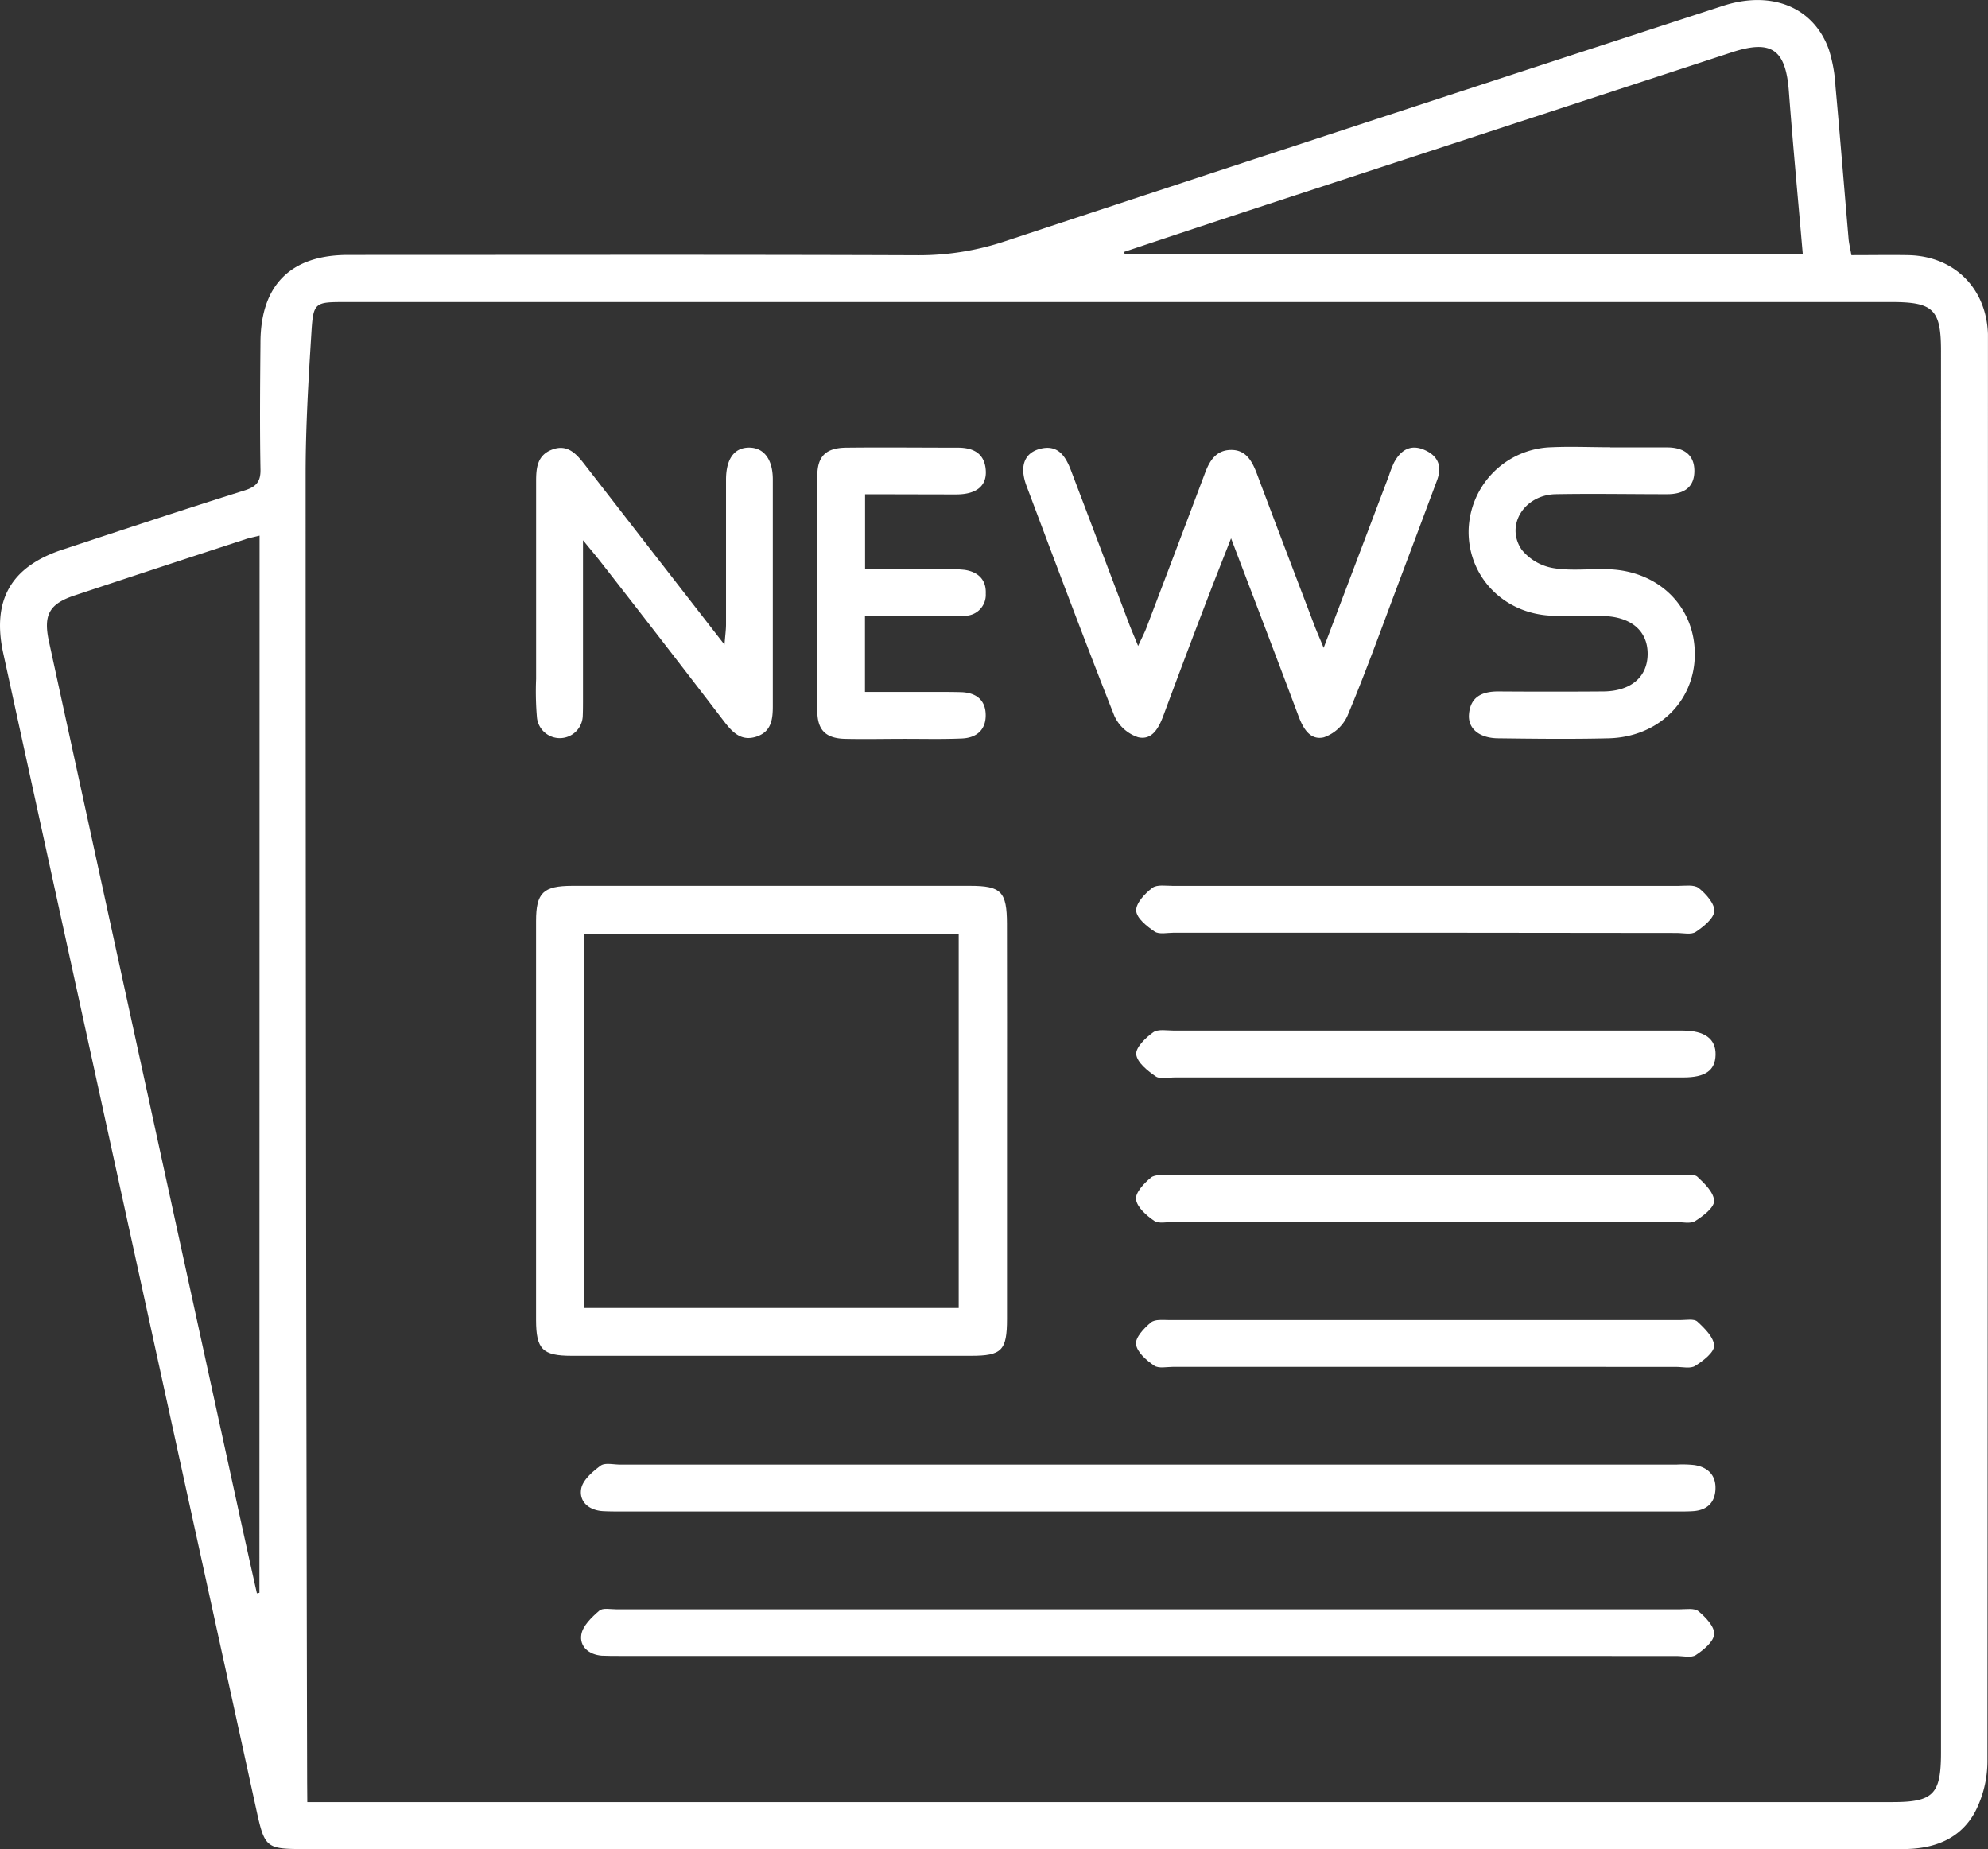
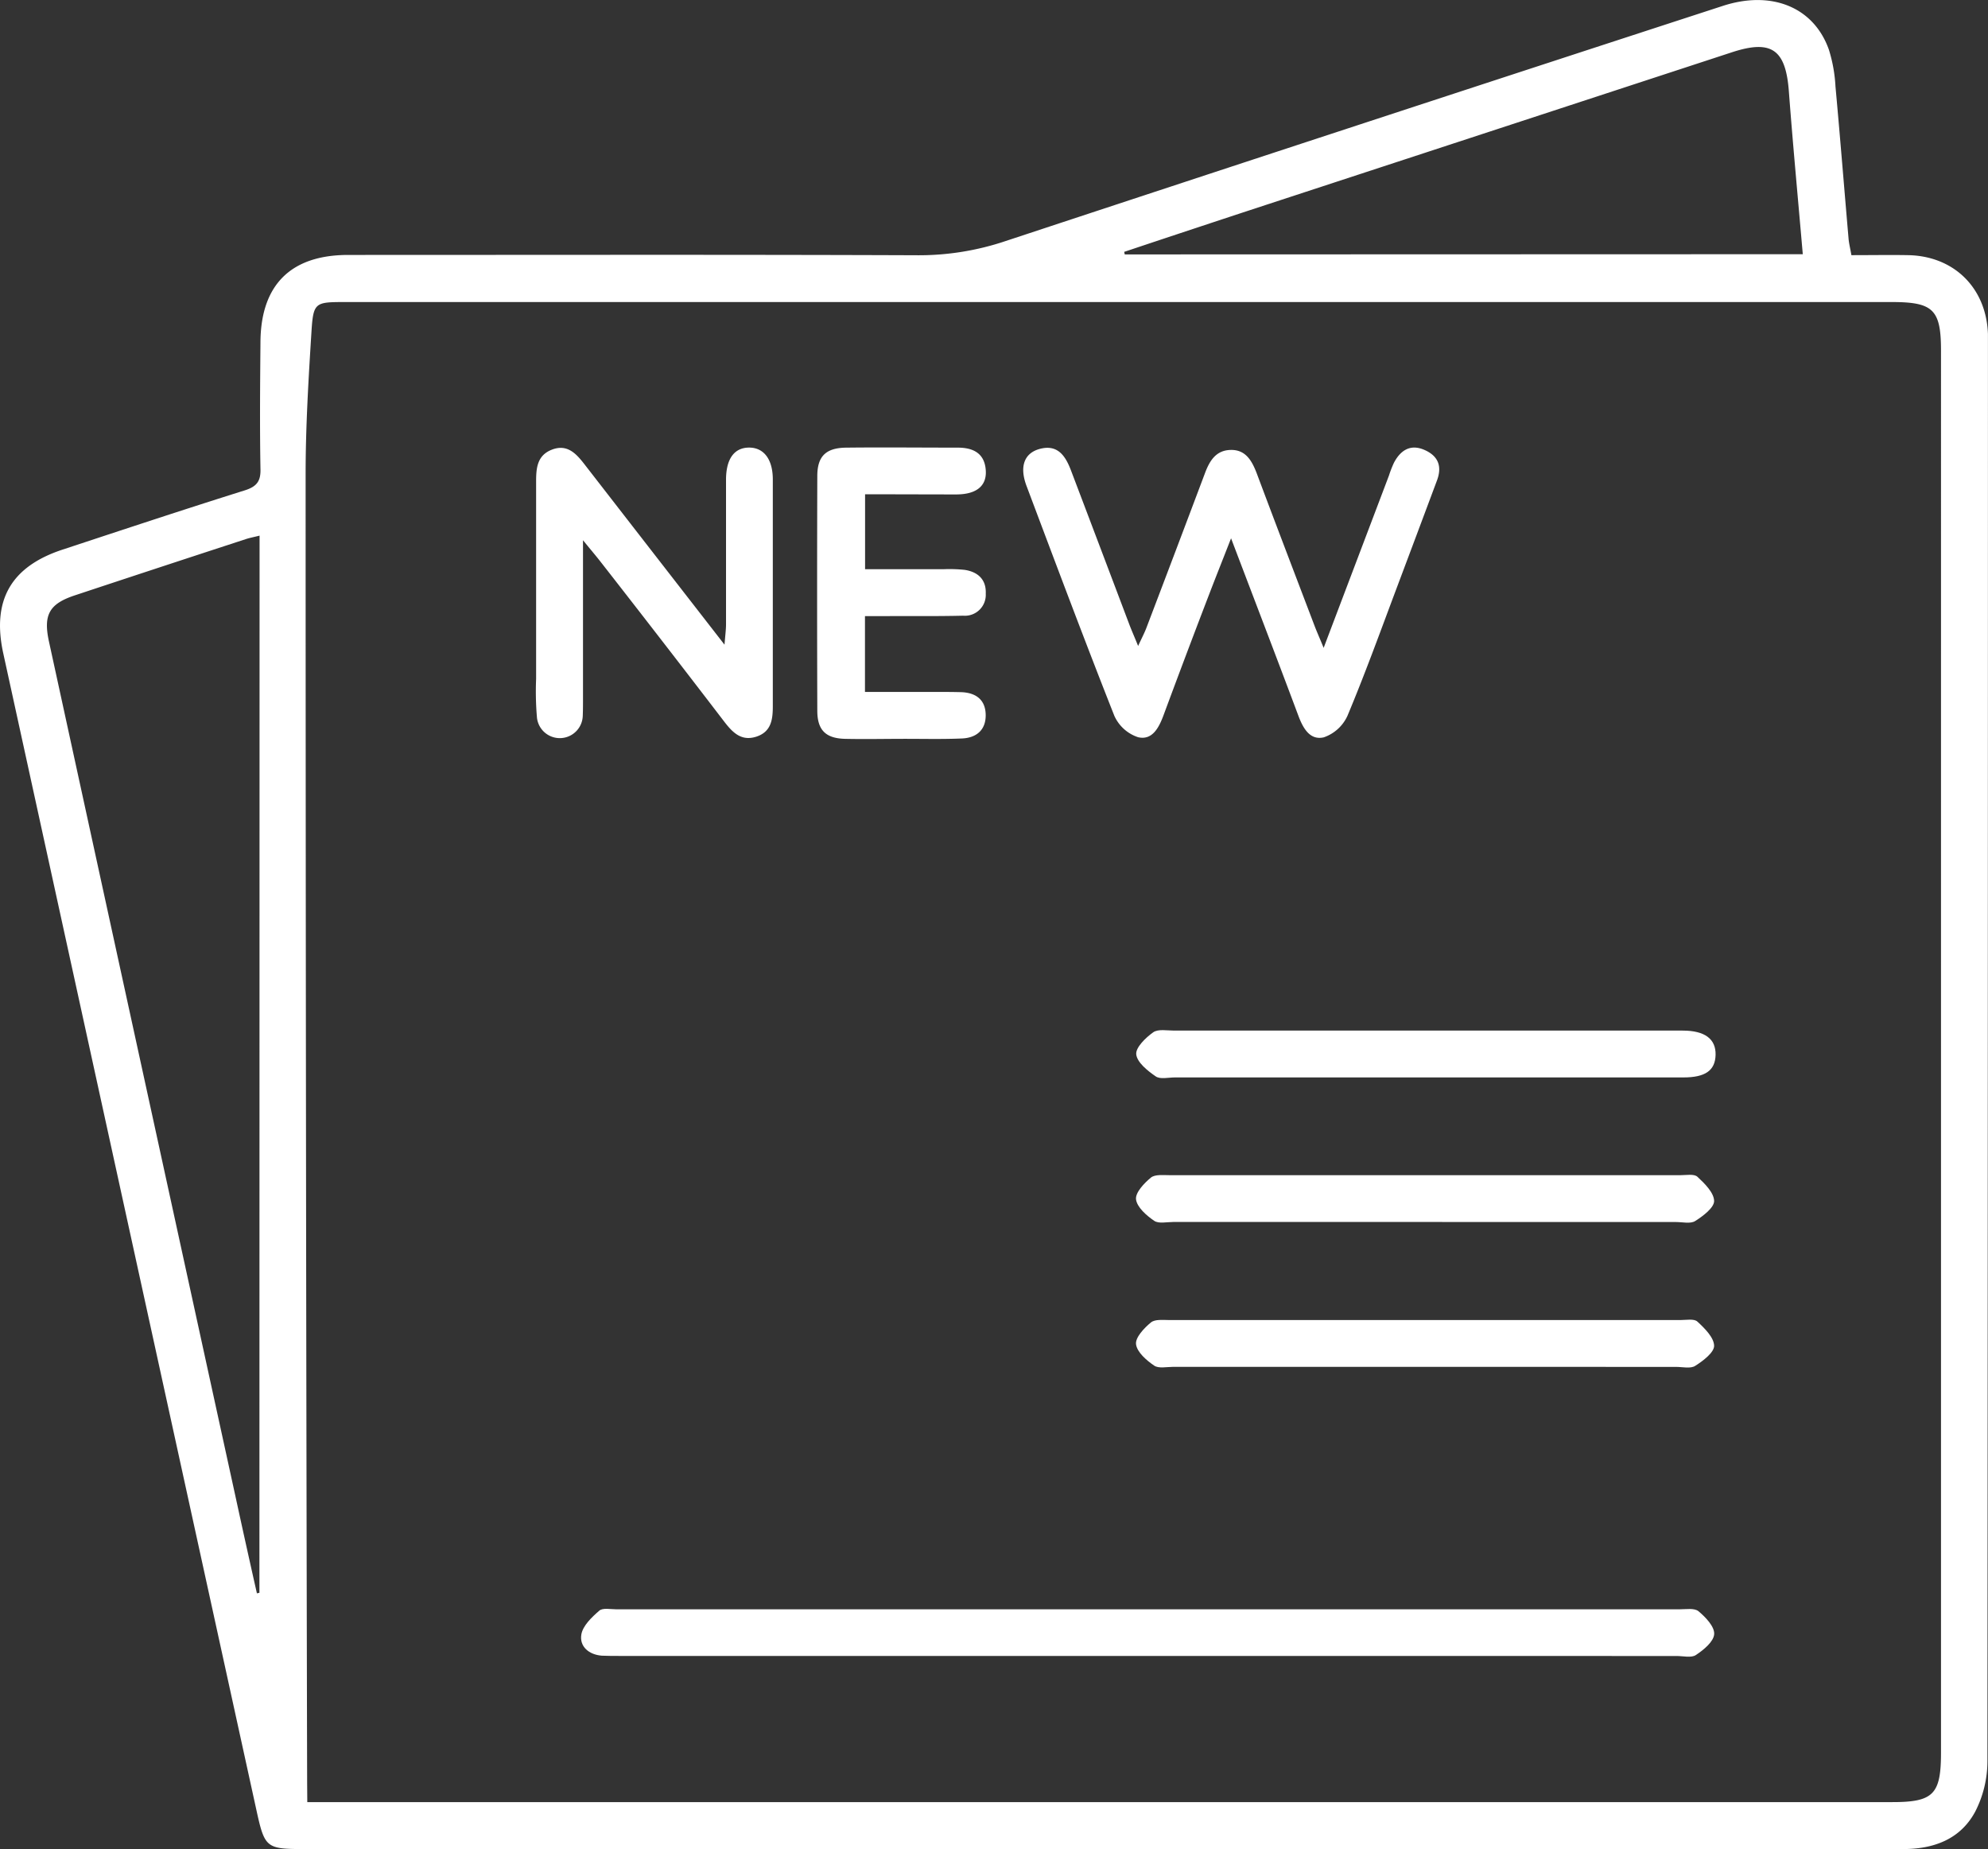
<svg xmlns="http://www.w3.org/2000/svg" viewBox="0 0 380.72 354.09">
  <rect x="0" y="0" width="380.72" height="354.09" fill="#333333" stroke="none" />
  <defs>
    <style>.cls-1{fill:#fff;}</style>
  </defs>
  <title>testFichier 2</title>
  <g id="Calque_2" data-name="Calque 2">
    <g id="Calque_1-2" data-name="Calque 1">
      <path class="cls-1" d="M354.56,48.86c3.87,0,7.36-.06,10.85,0,8.82.16,15,6.3,15.3,15.11,0,.5,0,1,0,1.49q0,135.9-.1,271.8a21.19,21.19,0,0,1-2.32,9.62c-2.83,5.31-7.95,7.22-13.88,7.2-10,0-20,0-30,0h-276c-7.48,0-7.71-.17-9.34-7.63Q24.83,235.8.63,125.13C-1.6,114.94,2.1,108.49,12,105.24c11.61-3.83,23.22-7.68,34.88-11.34,2.34-.74,3.09-1.8,3-4.2-.14-8-.07-16,0-24,0-11.09,5.76-16.88,16.8-16.88,36.38,0,72.75-.08,109.13.06a52,52,0,0,0,16.83-2.74q68.59-22.65,137.26-45c9.38-3.07,17.49.23,20.36,8.41a28.56,28.56,0,0,1,1.25,7c.89,9.69,1.66,19.39,2.5,29.08C354.08,46.56,354.33,47.53,354.56,48.86ZM58.85,345.09H362.41c7.86,0,9.31-1.49,9.31-9.49V67.17c0-7.87-1.47-9.33-9.41-9.33H66c-5.65,0-6,.08-6.35,5.66-.57,9.09-1.12,18.19-1.12,27.29q0,125.22.29,250.46ZM49.71,102.57c-1.24.31-2,.45-2.64.67Q30.7,108.58,14.35,114c-4.87,1.61-6.07,3.68-5,8.73q17.86,82,35.77,163.94,2,9.22,4.08,18.44l.48-.1ZM345.25,48.68c-.92-10.64-1.89-20.93-2.67-31.23-.61-8-3.33-9.92-10.93-7.43q-44.59,14.6-89.19,29.21-13.59,4.46-27.17,9l.11.49Z" />
-       <path class="cls-1" d="M192.85,214.74q0,18.9,0,37.81c0,6.07-1,7.07-6.89,7.07q-38.25,0-76.5,0c-5.56,0-6.79-1.25-6.8-6.85q0-38.18,0-76.37c0-5.45,1.36-6.76,6.94-6.77h76.13c6,0,7.1,1.1,7.11,7.3Q192.87,195.83,192.85,214.74Zm-81,35.73h71.75V178.92H111.83Z" />
      <path class="cls-1" d="M219.49,317.1H118.64c-1.13,0-2.26,0-3.38-.05-2.5-.19-4.31-1.77-3.93-4.05.28-1.69,2-3.32,3.44-4.57.66-.58,2.16-.26,3.28-.26q101.8,0,203.59,0c1.24,0,2.86-.28,3.64.37,1.36,1.14,3.1,2.95,3,4.39s-2,3-3.51,4c-.88.58-2.43.18-3.68.18Z" />
-       <path class="cls-1" d="M220,289.44H119.12c-1.25,0-2.51,0-3.75-.07-2.68-.2-4.51-1.88-4.06-4.32.32-1.66,2.18-3.25,3.71-4.38.83-.61,2.42-.21,3.67-.21H321.16a21,21,0,0,1,3.37.1c2.55.41,4.1,1.93,4,4.58s-1.67,4.08-4.32,4.24c-1.25.08-2.5.06-3.75.06Z" />
      <path class="cls-1" d="M253.49,124.06l12.51-33a21.24,21.24,0,0,1,.95-2.44c1.25-2.38,3.14-3.64,5.83-2.47s3.41,3.17,2.42,5.84q-3.92,10.5-7.87,21c-3,8-5.95,16.14-9.27,24.06a7.77,7.77,0,0,1-4.53,4.14c-2.67.63-4-1.76-4.89-4.16-4.14-11.07-8.38-22.11-12.88-33.95-1.56,4-2.85,7.22-4.1,10.48-3,7.8-5.94,15.6-8.84,23.42-.89,2.39-2.16,4.83-4.87,4.19a7.59,7.59,0,0,1-4.54-4.09c-5.77-14.59-11.27-29.29-16.81-44-1.38-3.64-.51-6.23,2.39-7.08,3.48-1,5,1.19,6.08,4q5.64,14.85,11.25,29.7c.43,1.12.92,2.21,1.64,4,.7-1.53,1.2-2.46,1.57-3.43q5.66-14.85,11.25-29.71c.89-2.37,2.12-4.35,4.93-4.4s4,2,4.92,4.36c3.67,9.8,7.41,19.57,11.13,29.35C252.19,121,252.68,122.07,253.49,124.06Z" />
      <path class="cls-1" d="M111.65,103.45v30.36c0,1.13,0,2.25-.05,3.37a4.4,4.4,0,0,1-8.76.31,58.11,58.11,0,0,1-.17-7.47c0-12.6,0-25.21,0-37.81,0-2.62.21-5.07,3.12-6.14s4.61.86,6.19,2.9c8.71,11.23,17.42,22.45,26.77,34.48.15-1.91.29-2.9.29-3.89,0-9.23,0-18.46,0-27.69,0-4,1.58-6.15,4.4-6.16S148,87.92,148,91.82c0,14.47,0,28.94,0,43.42,0,2.49-.28,4.83-3.05,5.79-2.93,1-4.62-.72-6.25-2.84Q127,122.91,115.12,107.71C114.23,106.56,113.28,105.45,111.65,103.45Z" />
-       <path class="cls-1" d="M308.38,85.67c3.62,0,7.25,0,10.87,0,3,0,5.25,1.25,5.24,4.53s-2.2,4.45-5.26,4.44c-7.12,0-14.24-.13-21.36,0-6,.16-9.64,6-6.44,10.64a9.94,9.94,0,0,0,6.06,3.51c3.52.59,7.22.06,10.84.23,9.61.45,16.38,7.4,16.24,16.52-.14,8.86-7.08,15.62-16.55,15.84-7,.17-14,.09-21,0-3.64,0-5.88-1.79-5.7-4.52.24-3.47,2.57-4.48,5.72-4.45q9.93.07,19.86,0c5.43,0,8.64-2.78,8.64-7.21s-3.22-7.14-8.63-7.24c-3.24-.06-6.49.07-9.74-.06-9.08-.36-15.91-7.3-15.92-16.06a16.32,16.32,0,0,1,15.87-16.2c3.74-.17,7.5,0,11.24,0Z" />
      <path class="cls-1" d="M165.67,94.65V109h15a28.1,28.1,0,0,1,4.11.13c2.54.4,4.12,1.88,4,4.56a4,4,0,0,1-4.33,4.21c-4.88.12-9.75.06-14.63.08h-4.17V132.5h13.71c1.63,0,3.26,0,4.88.05,2.76.15,4.52,1.53,4.53,4.41s-1.83,4.33-4.53,4.45c-3.62.16-7.25.07-10.87.07-3.88,0-7.76.09-11.63,0-3.66-.12-5.21-1.72-5.22-5.38q-.07-22.47,0-44.93c0-3.81,1.65-5.41,5.55-5.45,7.12-.08,14.25,0,21.37,0,3,0,5.18,1.13,5.35,4.45.15,2.9-1.81,4.48-5.58,4.51C177.49,94.68,171.76,94.65,165.67,94.65Z" />
-       <path class="cls-1" d="M272.75,178.61H224.8c-1.25,0-2.8.37-3.68-.22-1.48-1-3.46-2.57-3.53-4s1.67-3.29,3.08-4.36c.91-.69,2.64-.39,4-.39q48.32,0,96.64,0c1.36,0,3.11-.29,4,.41,1.38,1.09,3.07,3,3,4.4s-2.06,3-3.55,4c-.88.59-2.42.21-3.67.21Z" />
      <path class="cls-1" d="M272.94,206.32H225c-1.25,0-2.81.4-3.67-.2-1.56-1.07-3.55-2.66-3.73-4.21-.15-1.31,1.8-3.2,3.25-4.23.94-.67,2.65-.33,4-.33q48.13,0,96.27,0h1.12c4.26,0,6.38,1.61,6.31,4.64s-2,4.33-6.17,4.33Q297.65,206.34,272.94,206.32Z" />
      <path class="cls-1" d="M273,234H224.69c-1.24,0-2.81.37-3.66-.23-1.47-1-3.28-2.59-3.47-4.1-.16-1.29,1.55-3.1,2.85-4.17.8-.65,2.39-.46,3.62-.46q48.89,0,97.77,0c1.12,0,2.63-.29,3.27.3,1.39,1.29,3.17,3.05,3.2,4.64,0,1.29-2.12,2.89-3.63,3.84-.9.57-2.43.19-3.68.19Z" />
      <path class="cls-1" d="M272.65,261.74H224.7c-1.25,0-2.81.36-3.67-.24-1.47-1-3.28-2.57-3.47-4.09-.16-1.29,1.55-3.1,2.85-4.17.79-.66,2.38-.46,3.61-.46q48.89,0,97.77,0c1.12,0,2.64-.3,3.27.29,1.4,1.29,3.18,3.05,3.21,4.64,0,1.29-2.12,2.89-3.62,3.84-.9.58-2.43.2-3.68.2Z" />
    </g>
  </g>
</svg>